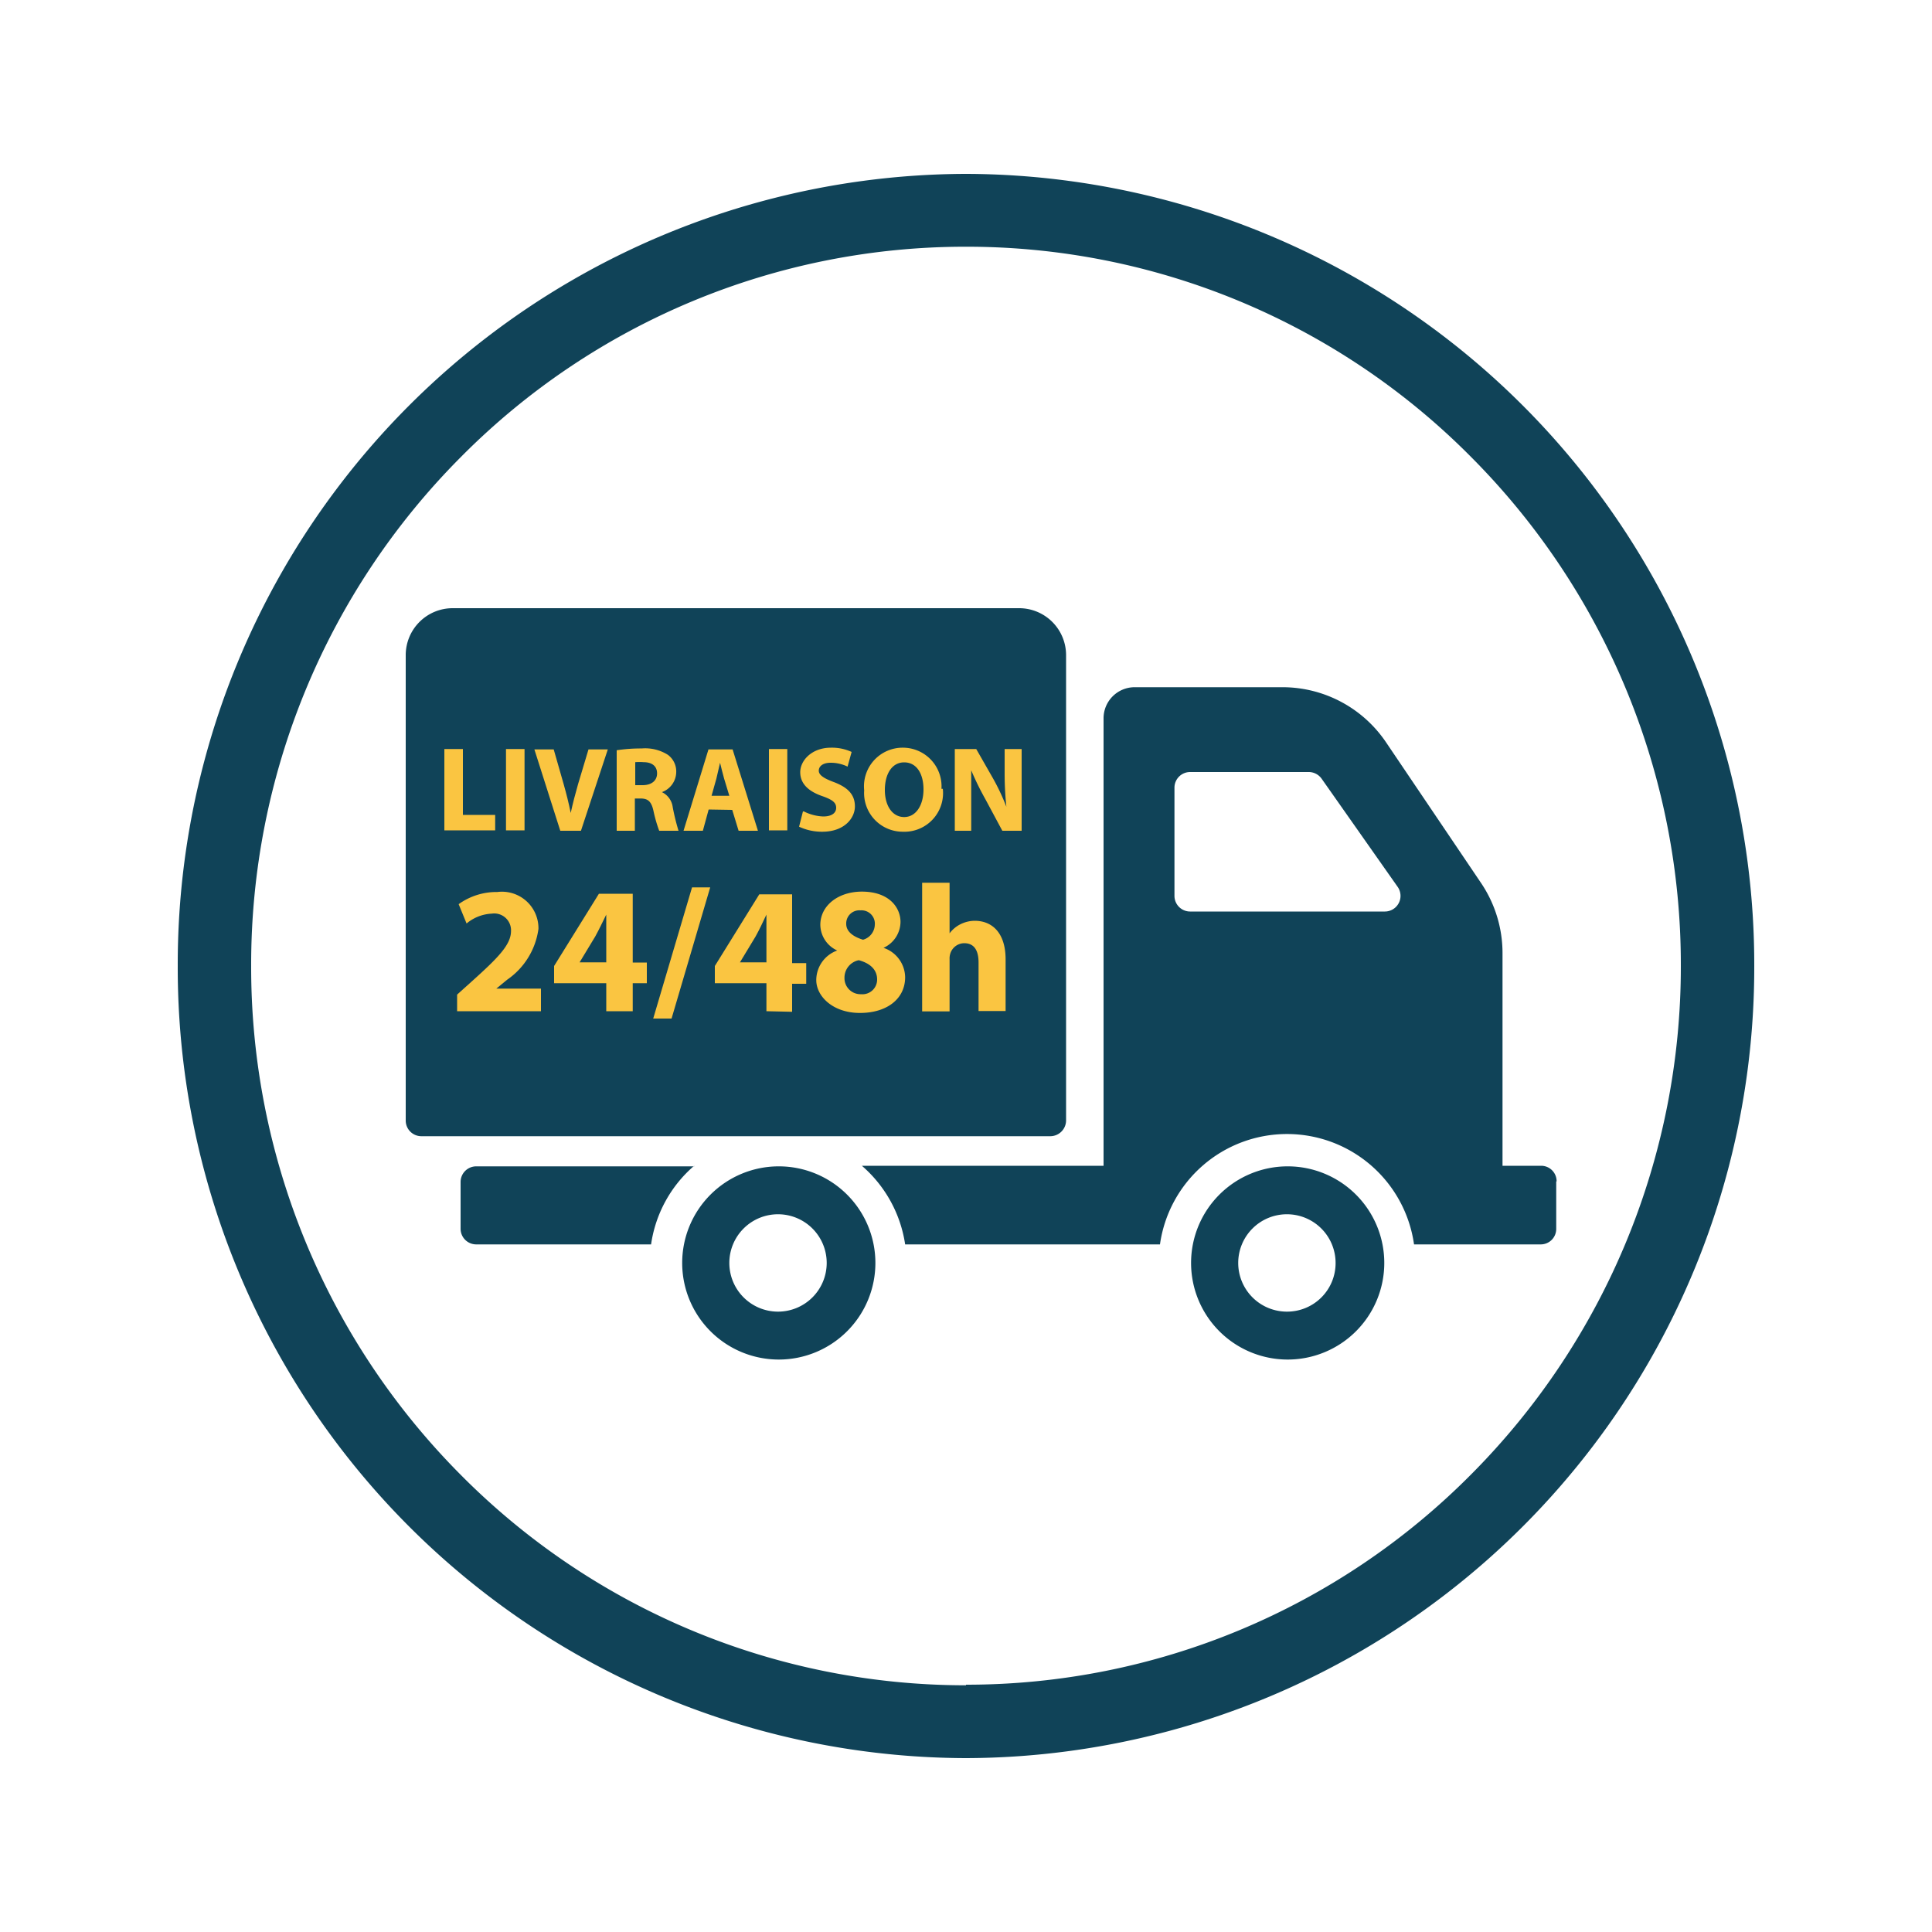
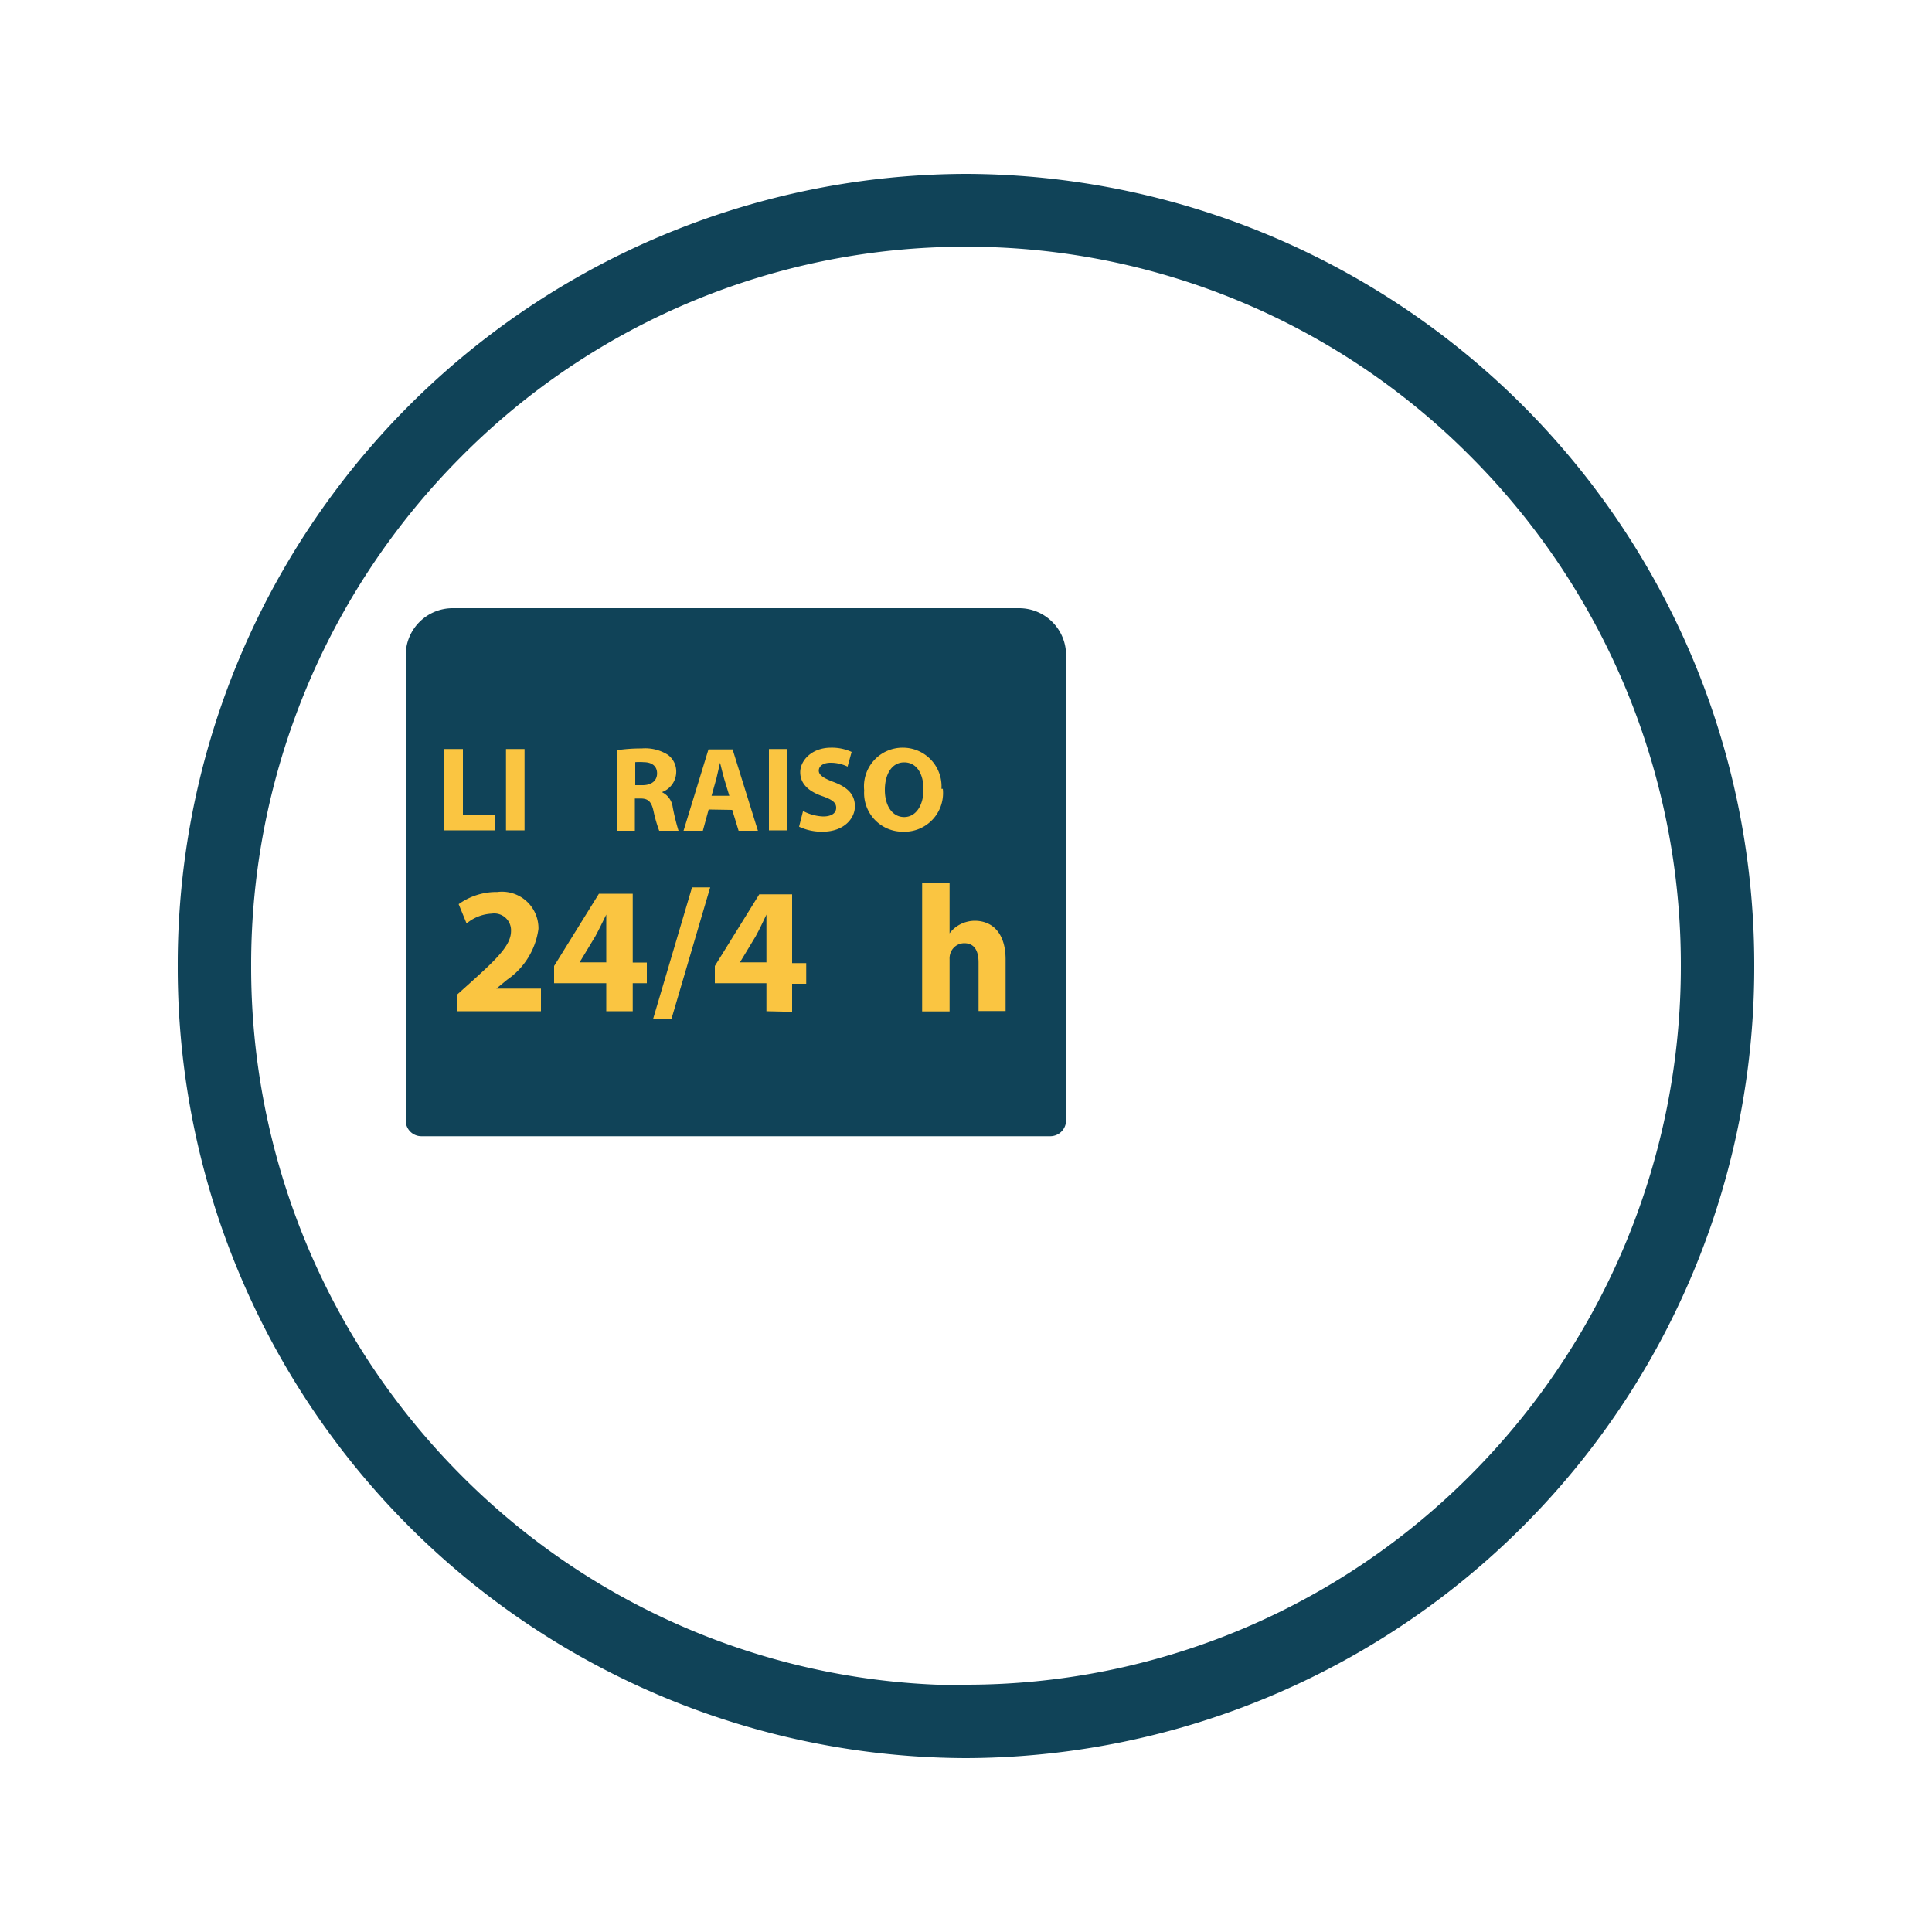
<svg xmlns="http://www.w3.org/2000/svg" id="Calque_1" data-name="Calque 1" viewBox="0 0 100 100">
  <defs>
    <style>.cls-1{fill:#104358;}.cls-2{fill:#fac541;}</style>
  </defs>
  <title>Livraison rapide</title>
  <path class="cls-1" d="M21,58V33.91a2.43,2.43,0,0,1,2.43-2.43H52.75a2.43,2.43,0,0,1,2.43,2.43V58a.82.82,0,0,1-.81.81H21.81A.81.81,0,0,1,21,58Z" />
  <path class="cls-1" d="M50,91v-3.8a36.79,36.79,0,0,0,26.16-10.9h0A37.23,37.23,0,0,0,87,50h0A37.21,37.21,0,0,0,76.16,23.67h0A36.75,36.75,0,0,0,50,12.77h0a36.75,36.75,0,0,0-26.16,10.9h0A37.21,37.21,0,0,0,13,50h0A37.23,37.23,0,0,0,23.84,76.33h0A36.79,36.79,0,0,0,50,87.23h0V91A40.91,40.91,0,0,1,9.2,50h0A40.91,40.91,0,0,1,50,9h0A40.92,40.92,0,0,1,90.8,50h0A40.92,40.92,0,0,1,50,91Z" />
-   <path class="cls-1" d="M45.31,65.37a5,5,0,1,1-5-5,5,5,0,0,1,5,5Zm-2.52,0a2.52,2.52,0,1,0-2.52,2.52,2.52,2.52,0,0,0,2.52-2.52Zm-6.86-5H24.65a.81.81,0,0,0-.81.81V63.6a.81.81,0,0,0,.81.81H33.7a6.61,6.61,0,0,1,2.23-4.07Zm35.72,5a5,5,0,1,1-5-5,5,5,0,0,1,5,5Zm-2.52,0a2.52,2.52,0,1,0-2.51,2.52,2.51,2.51,0,0,0,2.51-2.52Zm11.42-4.22V63.6a.8.8,0,0,1-.8.81H73.19a6.64,6.64,0,0,0-13.15,0H46.85a6.67,6.67,0,0,0-2.24-4.07H57.12V37.19a1.61,1.61,0,0,1,1.62-1.62h7.64a6.47,6.47,0,0,1,5.36,2.85l4.93,7.3a6.48,6.48,0,0,1,1.1,3.62v11h2a.8.8,0,0,1,.8.81ZM72.34,45.9l-3.93-5.59a.82.82,0,0,0-.66-.35H61.6a.81.81,0,0,0-.81.81v5.6a.81.81,0,0,0,.81.81H71.68a.81.81,0,0,0,.66-1.28Z" />
  <polygon class="cls-2" points="23 38.77 23.96 38.77 23.96 42.18 25.63 42.18 25.63 42.98 23 42.98 23 38.77 23 38.77" />
  <polygon class="cls-2" points="27.15 38.77 27.15 42.98 26.19 42.98 26.19 38.77 27.15 38.77 27.15 38.77" />
-   <path class="cls-2" d="M29,43l-1.34-4.21h1l.51,1.78c.14.5.27,1,.37,1.51h0c.11-.51.24-1,.38-1.49l.54-1.8h1L30.07,43Z" />
  <path class="cls-2" d="M31.94,38.83a8.34,8.34,0,0,1,1.27-.09,2.2,2.2,0,0,1,1.36.33A1.07,1.07,0,0,1,35,40a1.12,1.12,0,0,1-.74,1v0a1,1,0,0,1,.56.78A11.67,11.67,0,0,0,35.12,43h-1a7.34,7.34,0,0,1-.29-1c-.11-.52-.29-.67-.68-.67h-.29V43h-.94V38.83Zm.94,1.81h.38c.47,0,.75-.24.75-.61s-.26-.58-.7-.58a2.71,2.71,0,0,0-.43,0v1.16Z" />
  <path class="cls-2" d="M36.68,41.9,36.38,43h-1l1.29-4.21h1.25L39.23,43h-1l-.33-1.08Zm1.07-.71-.27-.89c-.07-.25-.15-.57-.21-.82h0l-.19.82-.25.89Z" />
  <polygon class="cls-2" points="40.75 38.77 40.75 42.98 39.8 42.98 39.8 38.77 40.75 38.77 40.75 38.77" />
  <path class="cls-2" d="M41.61,42a2.42,2.42,0,0,0,1,.26c.44,0,.67-.18.67-.45s-.2-.42-.71-.6c-.7-.24-1.15-.63-1.15-1.24s.6-1.27,1.59-1.27a2.45,2.45,0,0,1,1.07.22l-.21.76a2,2,0,0,0-.88-.2c-.41,0-.61.19-.61.41s.24.39.78.59c.74.28,1.09.66,1.09,1.26s-.54,1.31-1.69,1.31a2.78,2.78,0,0,1-1.2-.26l.2-.79Z" />
  <path class="cls-2" d="M48.8,40.83a2,2,0,0,1-2.07,2.22,2,2,0,0,1-2-2.14,2,2,0,0,1,2-2.21,2,2,0,0,1,2,2.13Zm-3,.06c0,.82.39,1.4,1,1.4s1-.61,1-1.43-.36-1.4-1-1.4-1,.61-1,1.43Z" />
-   <path class="cls-2" d="M49.42,43V38.77h1.11l.88,1.54a11.25,11.25,0,0,1,.68,1.45h0A16.39,16.39,0,0,1,52,40V38.77h.88V43h-1L51,41.36a14.69,14.69,0,0,1-.73-1.49h0c0,.55,0,1.15,0,1.83V43Z" />
  <path class="cls-2" d="M23.66,52.34v-.86l.79-.71c1.32-1.19,2-1.87,2-2.58a.87.87,0,0,0-1-.9,2.19,2.19,0,0,0-1.3.51l-.41-1a3.35,3.35,0,0,1,2-.63,1.89,1.89,0,0,1,2.13,1.91,3.81,3.81,0,0,1-1.62,2.63l-.56.46v0H28v1.17Z" />
  <path class="cls-2" d="M31.38,52.34V50.89h-2.7V50L31,46.26h1.75v3.56h.73v1.07h-.73v1.45Zm0-2.52V48.47c0-.36,0-.73,0-1.13h0c-.2.4-.36.75-.57,1.13L30,49.81h1.37Z" />
  <polygon class="cls-2" points="33.81 52.72 35.82 45.93 36.76 45.93 34.76 52.72 33.81 52.72 33.81 52.72" />
  <path class="cls-2" d="M39.67,52.34V50.89H37V50l2.3-3.71H41v3.56h.73v1.07H41v1.45Zm0-2.52V48.47c0-.36,0-.73,0-1.13h0c-.19.4-.35.75-.56,1.13l-.81,1.34h1.36Z" />
-   <path class="cls-2" d="M43.34,49.2a1.48,1.48,0,0,1-.88-1.33c0-1,.93-1.72,2.15-1.72,1.42,0,2,.83,2,1.57a1.49,1.49,0,0,1-.88,1.34v0a1.63,1.63,0,0,1,1.12,1.52c0,1.11-.93,1.85-2.34,1.85s-2.26-.87-2.26-1.7a1.63,1.63,0,0,1,1.08-1.53v0Zm2.06,1.5c0-.53-.39-.85-.95-1a.92.92,0,0,0-.74.91.83.83,0,0,0,.86.85.76.76,0,0,0,.83-.76Zm-1.6-2.88c0,.41.38.67.87.82a.83.83,0,0,0,.61-.77.69.69,0,0,0-.74-.75.68.68,0,0,0-.74.7Z" />
  <path class="cls-2" d="M47.73,45.69h1.42v2.62h0a1.59,1.59,0,0,1,.56-.47,1.68,1.68,0,0,1,.74-.18c.91,0,1.6.63,1.6,2v2.67H50.65V49.82c0-.6-.21-1-.74-1a.76.76,0,0,0-.71.5.83.83,0,0,0-.05.32v2.71H47.73V45.69Z" />
</svg>